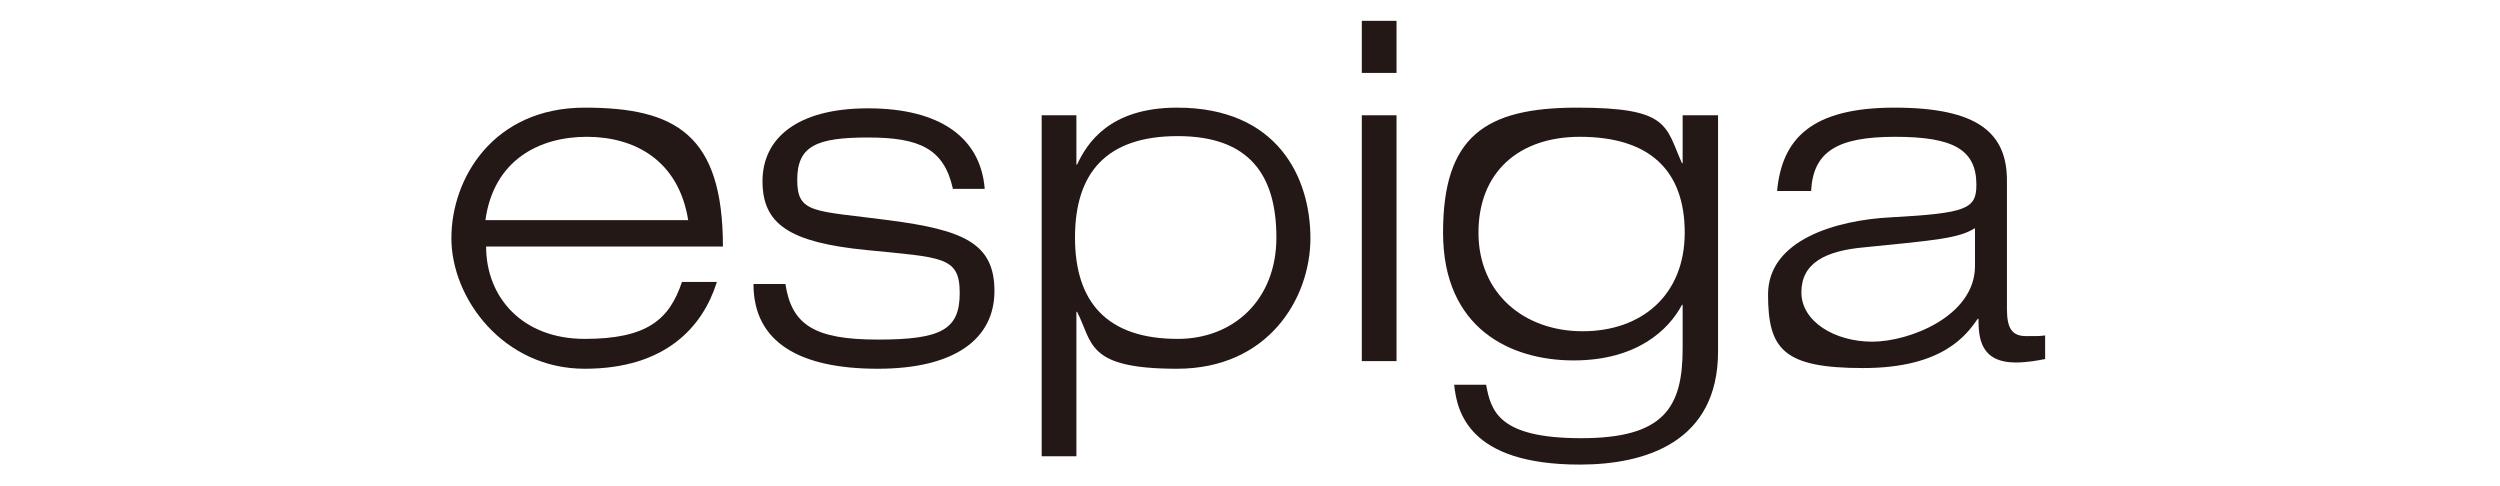
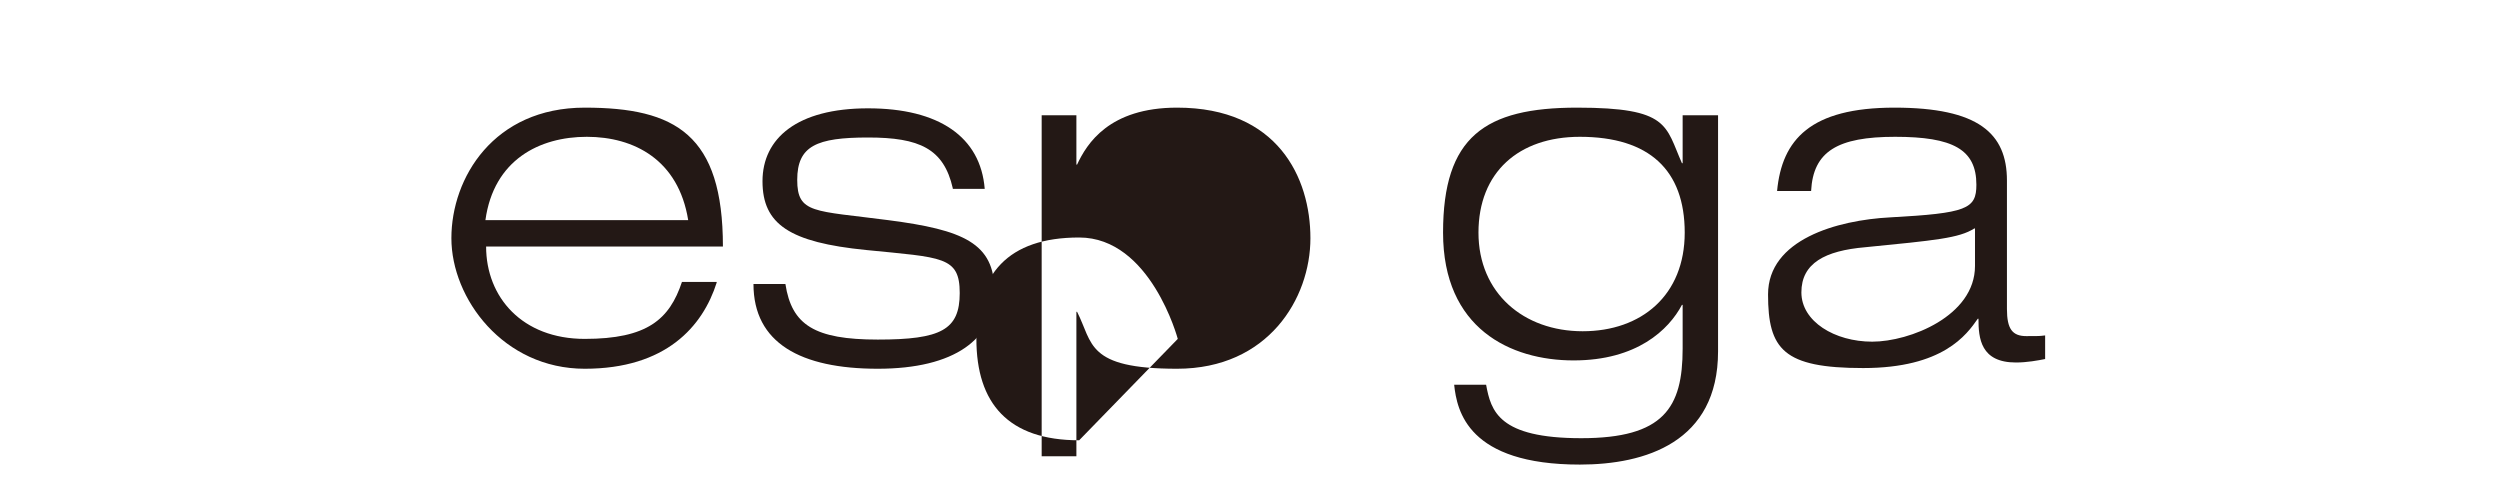
<svg xmlns="http://www.w3.org/2000/svg" id="_レイヤー_1" data-name="レイヤー_1" version="1.1" viewBox="0 0 360 70">
  <defs>
    <style>
      .st0 {
        fill: #231815;
      }
    </style>
  </defs>
  <path class="st0" d="M103.2,40.7c-2,6.3-7.3,12.4-19,12.4s-19.2-10.1-19.2-18.8,6.1-18.8,19.2-18.8,19.9,3.9,19.9,20h-34.1c0,7.3,5.2,13.3,14.2,13.3s12.2-2.8,14-8.2h5ZM99.1,31.7c-1.4-8.7-7.8-12-14.6-12s-13.4,3.3-14.6,12h29.1Z" />
  <path class="st0" d="M137.2,27.1c-1.3-5.7-4.8-7.3-12.2-7.3s-10.2,1.2-10.2,6.1,2.4,4.4,13.1,5.8c10.8,1.4,15.3,3.3,15.3,10.2s-5.7,11.2-16.8,11.2-17.9-3.7-17.9-12.2h4.6c.9,5.9,4.2,8,13.3,8s11.8-1.4,11.8-6.7-2.5-5.1-13.5-6.2c-11-1.1-14.9-3.7-14.9-9.9s5-10.5,15.2-10.5,16.2,4.1,16.8,11.6h-4.6Z" />
-   <path class="st0" d="M150,16.6h5v7.1h.1c1.4-3,4.6-8.2,14.4-8.2,14.5,0,19.2,10.1,19.2,18.8s-6.1,18.8-19.2,18.8-12.1-3.7-14.4-8.2h-.1v20.8h-5V16.6ZM169.6,48.8c8,0,14.2-5.6,14.2-14.6s-3.9-14.6-14.2-14.6-14.8,5.3-14.8,14.6,4.6,14.6,14.8,14.6Z" />
-   <path class="st0" d="M196.1,3h5v7.5h-5V3ZM196.1,16.6h5v35.4h-5V16.6Z" />
+   <path class="st0" d="M150,16.6h5v7.1h.1c1.4-3,4.6-8.2,14.4-8.2,14.5,0,19.2,10.1,19.2,18.8s-6.1,18.8-19.2,18.8-12.1-3.7-14.4-8.2h-.1v20.8h-5V16.6ZM169.6,48.8s-3.9-14.6-14.2-14.6-14.8,5.3-14.8,14.6,4.6,14.6,14.8,14.6Z" />
  <path class="st0" d="M242.4,16.6h5v34c0,13.1-10.5,16.3-19.9,16.3-16.1,0-17.7-7.7-18.1-11.5h4.6c.7,3.8,1.8,7.7,13.7,7.7s14.6-4.4,14.6-12.9v-6.3h-.1c-1.9,3.6-6.5,8-15.6,8s-18.8-4.6-18.8-18.4,6-18,19.3-18,12.7,2.6,15.1,8h.1v-6.9ZM227.5,19.7c-8.8,0-14.6,5.1-14.6,13.8s6.5,14.2,15,14.2,14.7-5.2,14.7-14.2-5.1-13.8-15.1-13.8Z" />
  <path class="st0" d="M255.9,27.5c.7-7.4,4.8-12,16.9-12s16.2,3.7,16.2,10.5v18.5c0,2.9.8,3.9,2.8,3.9s1.8,0,2.7-.1v3.4c-1,.2-2.6.5-4.2.5-5.1,0-5.4-3.5-5.4-6.3h-.1c-1.6,2.3-5,7.1-16.5,7.1s-13.7-2.7-13.7-10.6,9.9-10.7,17.6-11.1c11-.6,12.4-1.2,12.4-4.7,0-5.1-3.4-6.9-11.7-6.9s-11.8,2.1-12.1,7.8h-4.6ZM284.3,32.9c-2.2,1.4-5.6,1.7-15.7,2.7-5.8.5-9.2,2.3-9.2,6.5s4.8,7.1,10.2,7.1,14.8-3.7,14.8-10.9v-5.4Z" />
</svg>